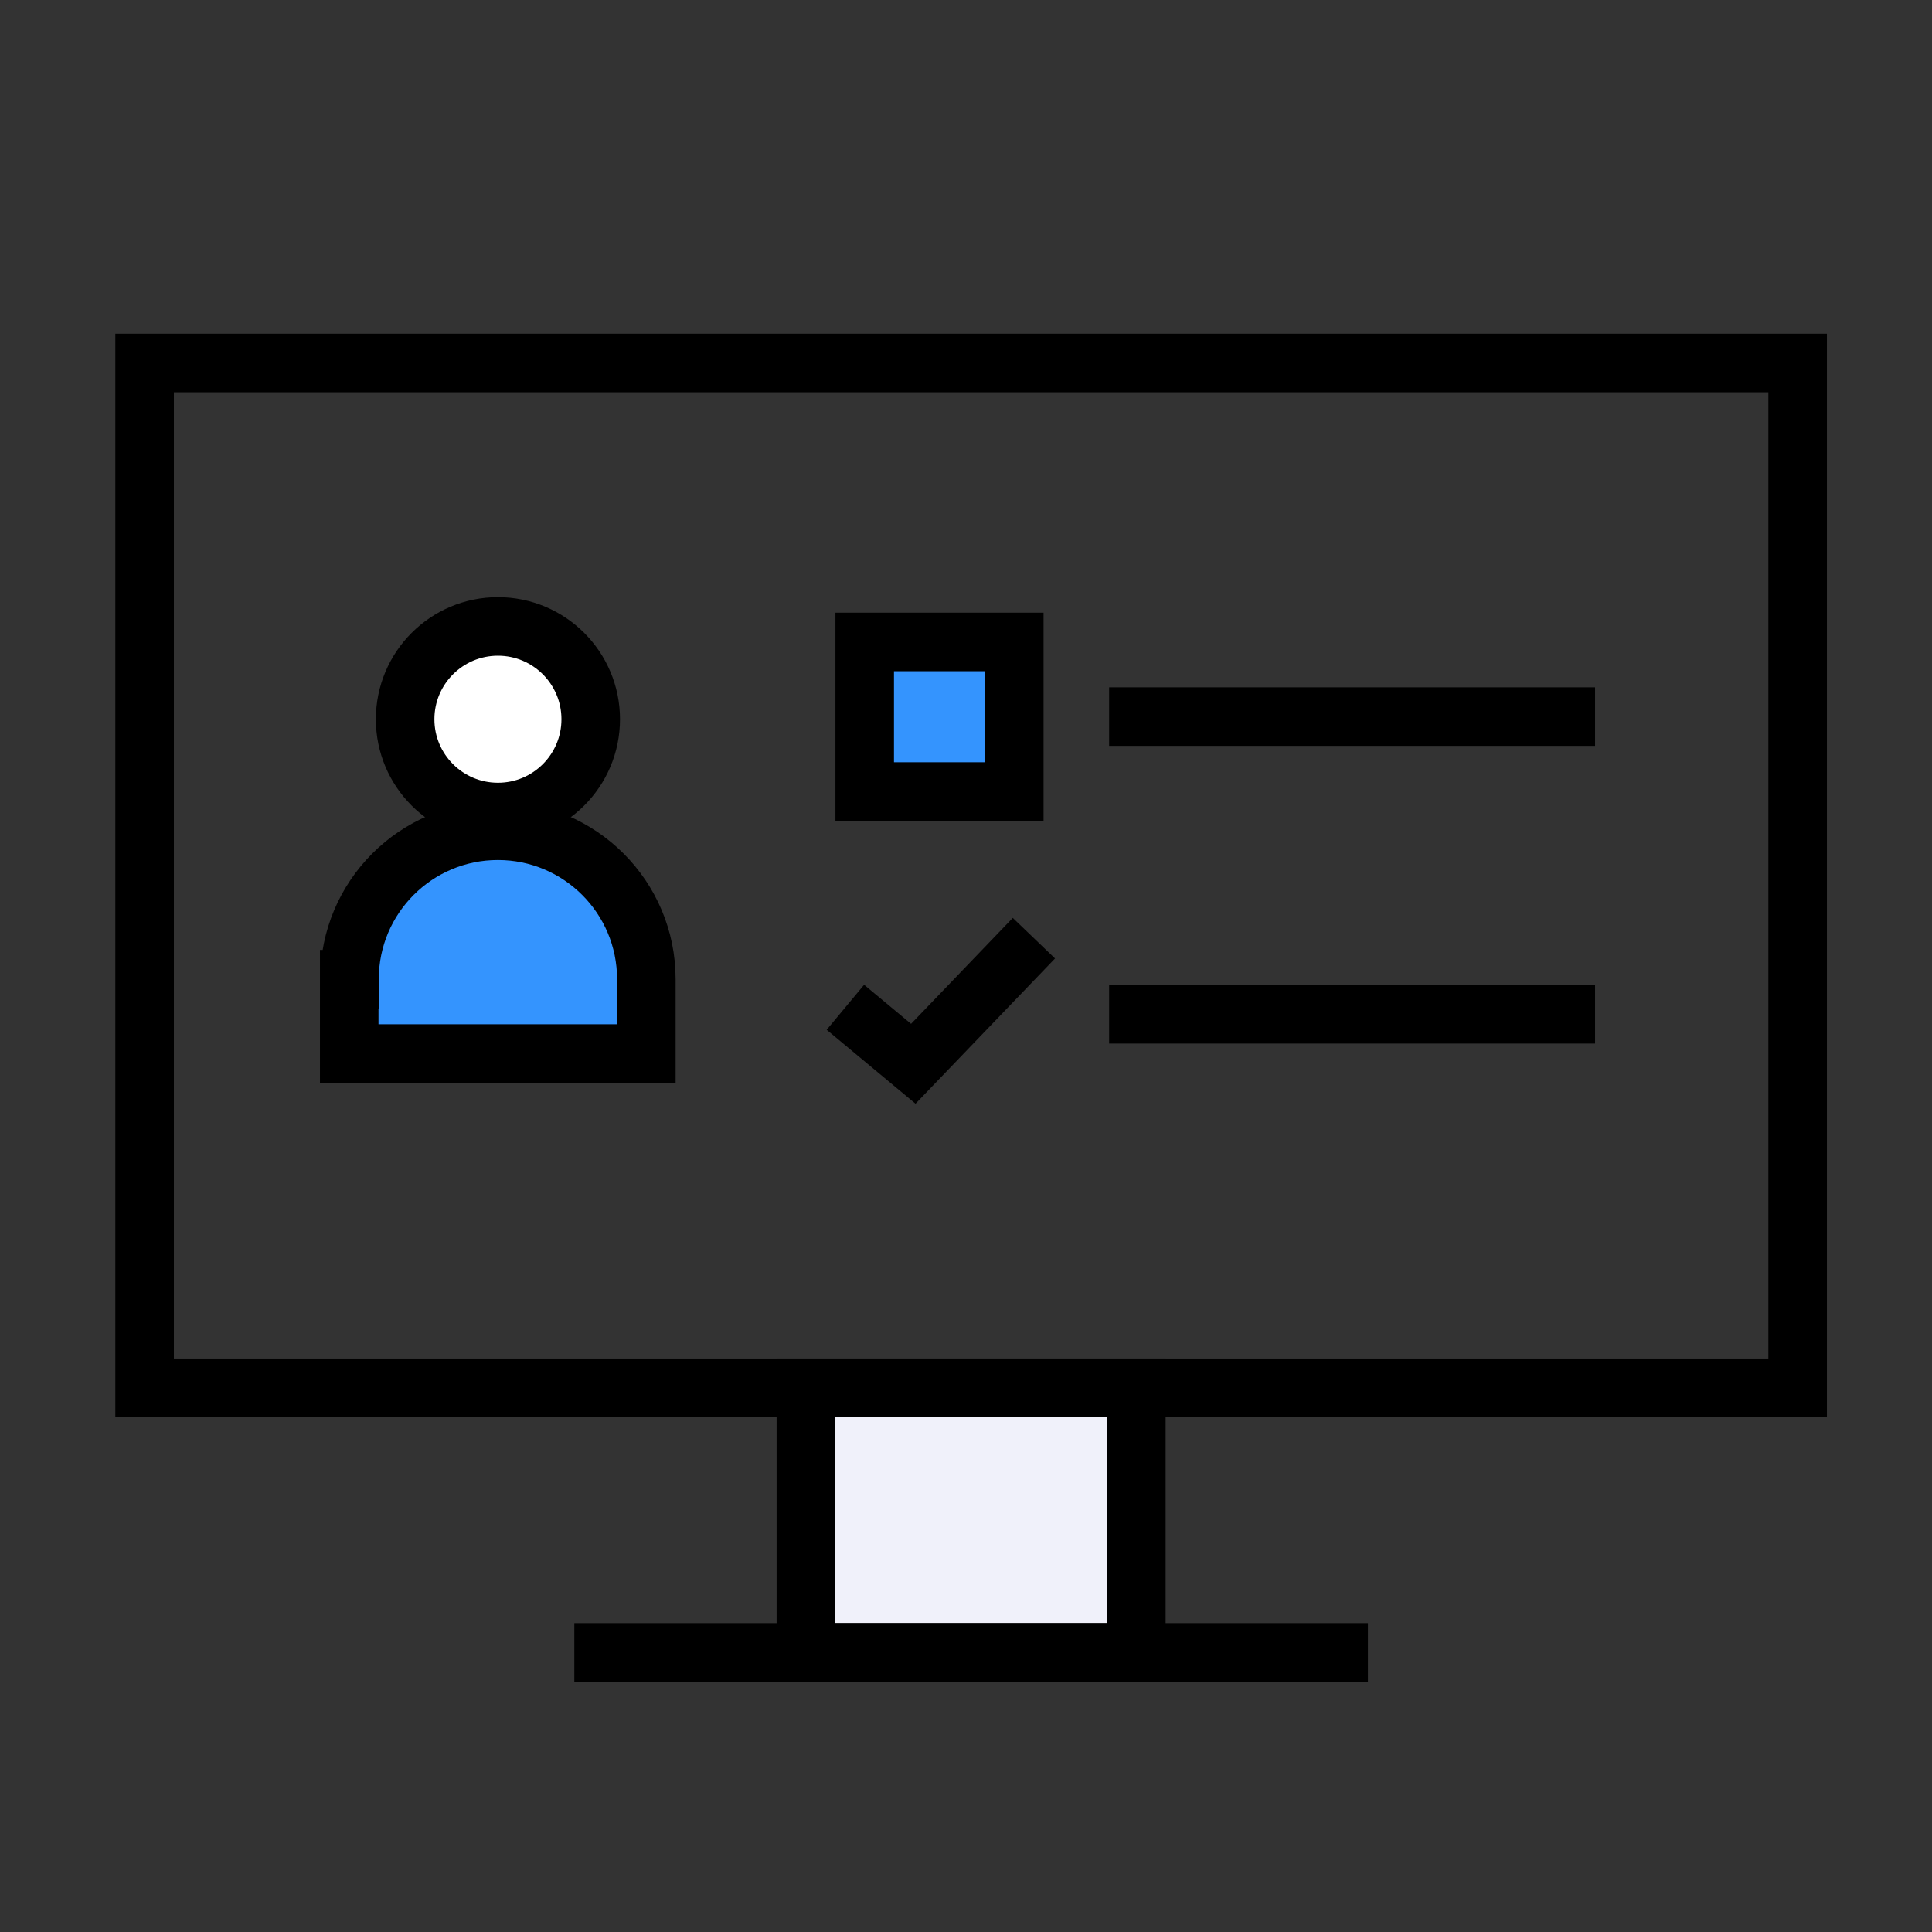
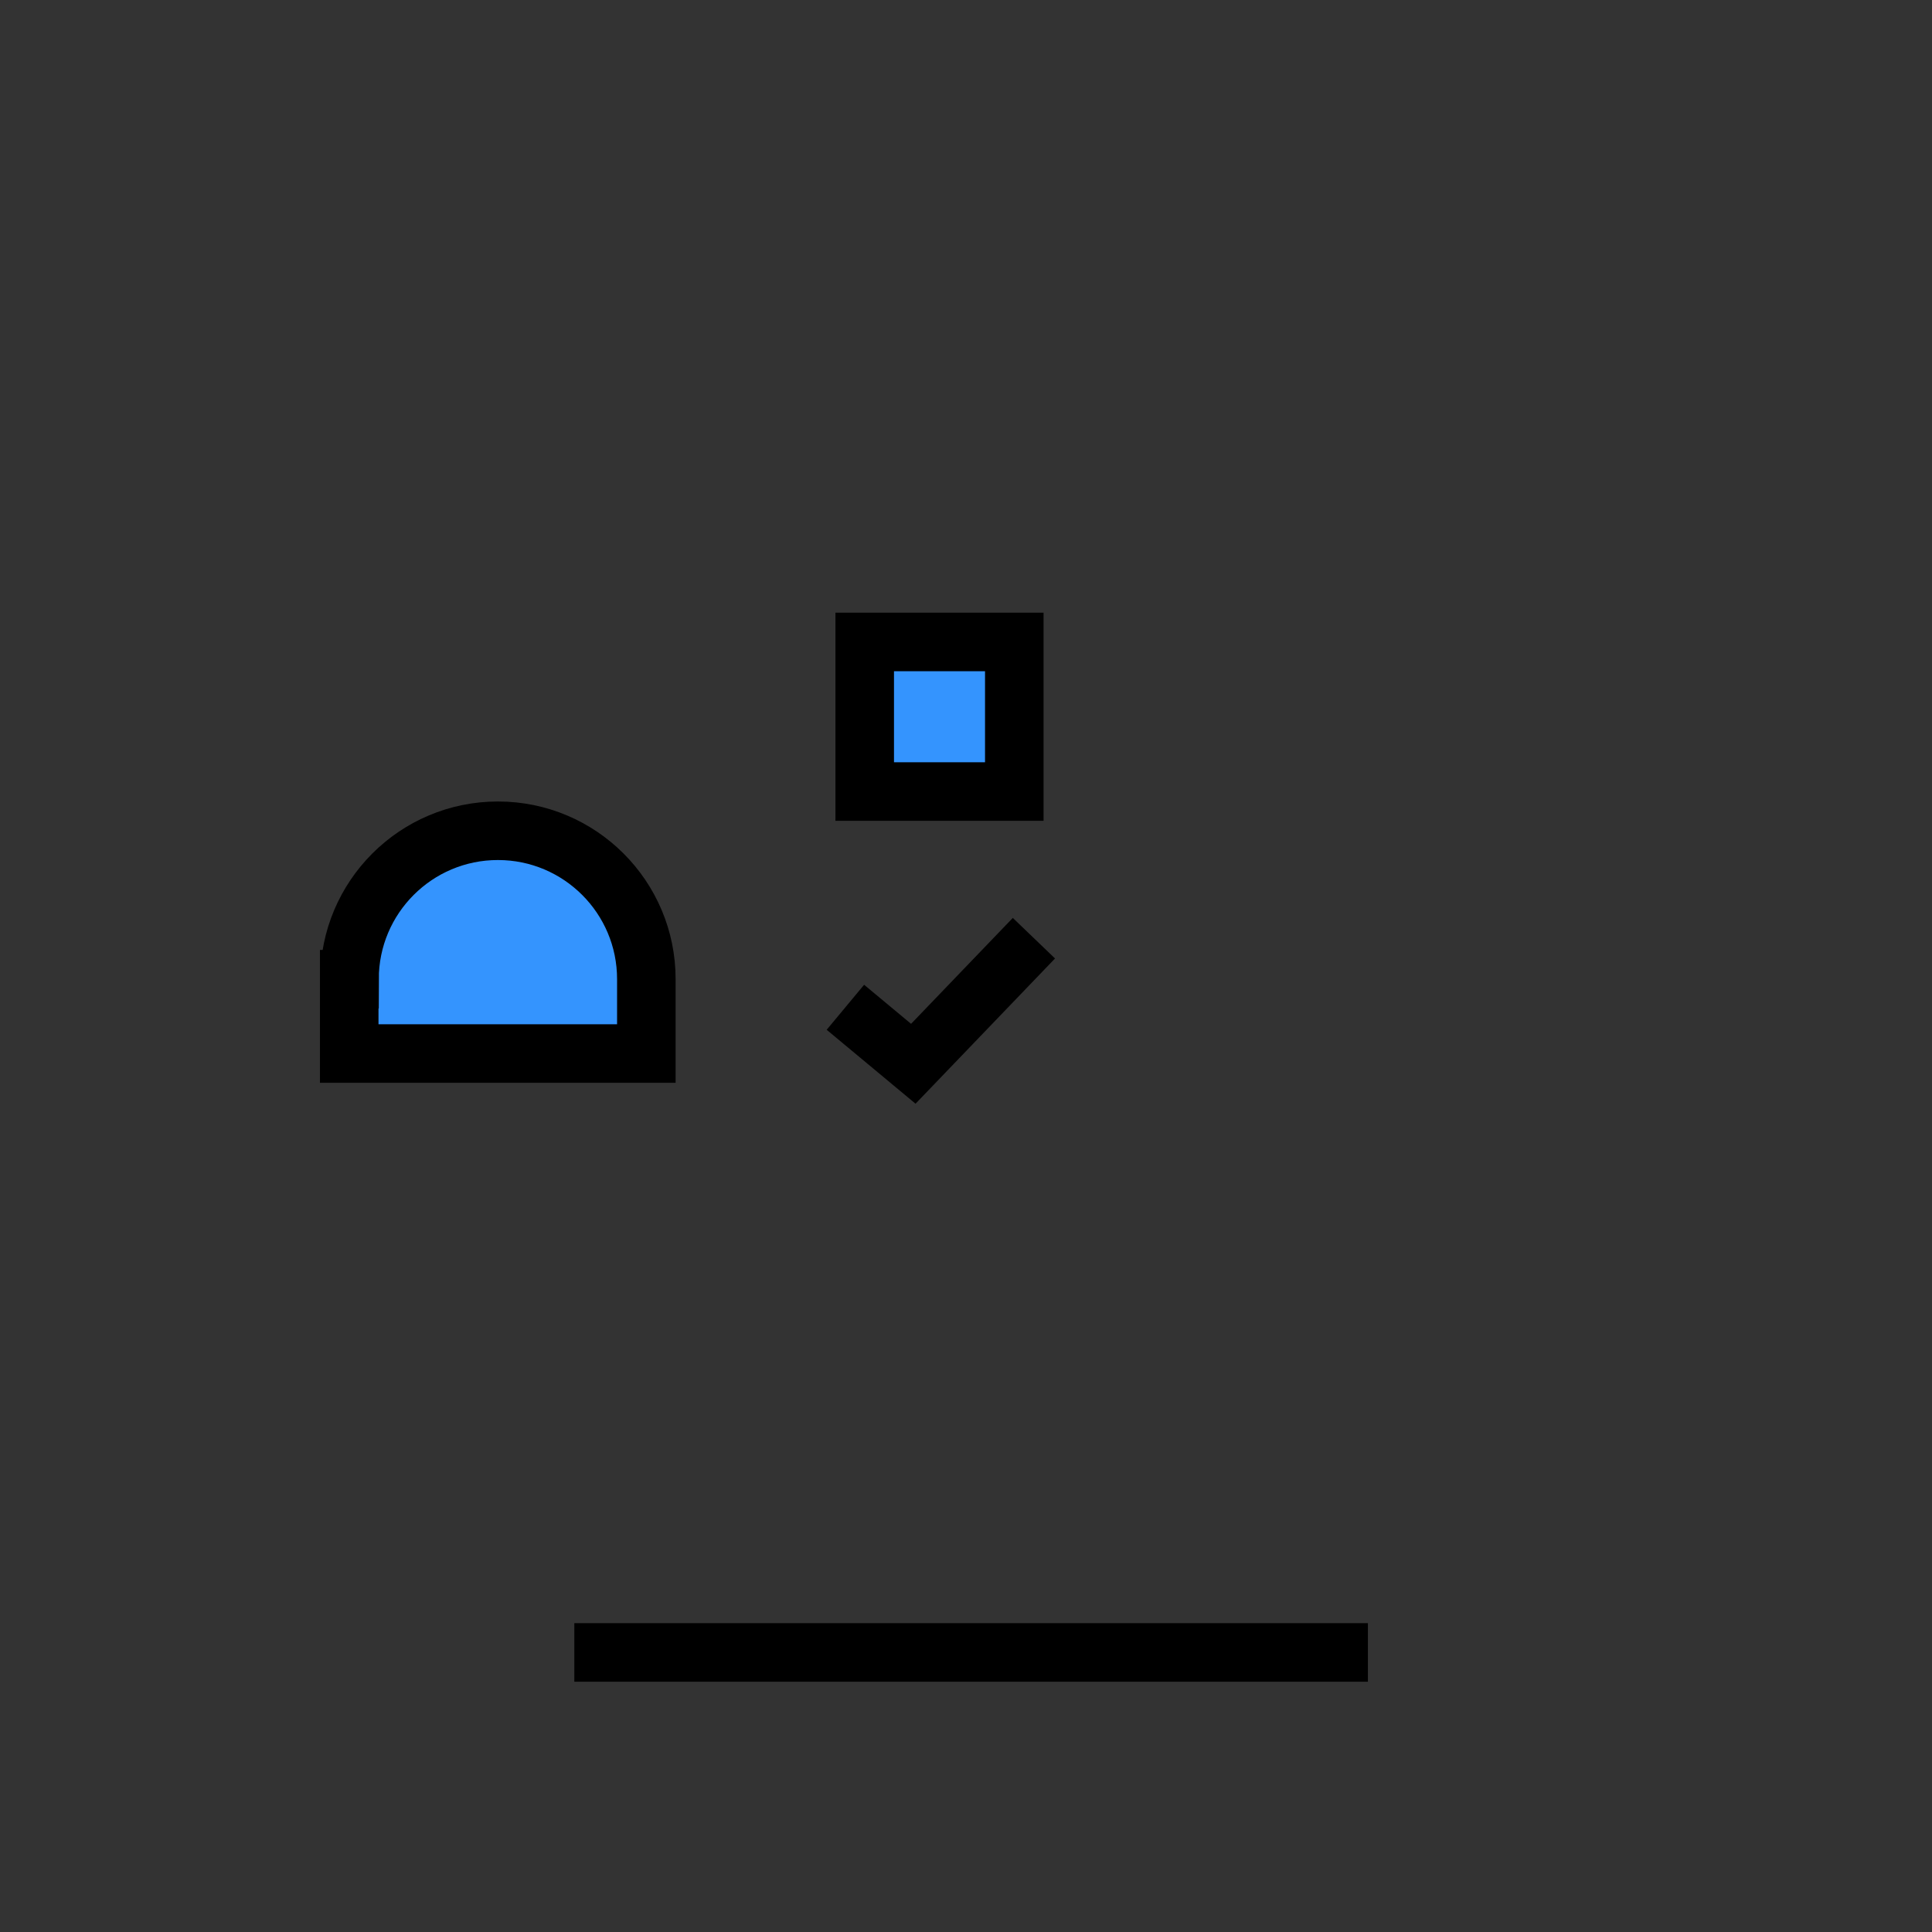
<svg xmlns="http://www.w3.org/2000/svg" id="Layer_1" viewBox="0 0 66 66">
  <rect x="0" y="0" width="66" height="66" fill="#333333" stroke="none" />
  <defs>
    <style>.cls-1{fill:none;}.cls-1,.cls-2,.cls-3,.cls-4{stroke:#000;stroke-width:2px;}.cls-2{fill:#fff;}.cls-3{fill:#f0f1fa;}.cls-4{fill:#3494fe;}</style>
  </defs>
-   <polyline class="cls-1" points="54.76 12.4 61.41 12.4 61.41 47.41 4.94 47.41 4.94 12.4 60.12 12.4" />
-   <rect class="cls-3" x="27.53" y="47.41" width="11.29" height="9.04" />
  <path class="cls-1" d="M19.62,56.45h27.11" />
  <rect class="cls-4" x="29.54" y="21.93" width="5.11" height="5.11" />
-   <path class="cls-1" d="M37.89,24.48h16.6" />
-   <path class="cls-1" d="M37.89,34.65h16.6" />
  <path class="cls-1" d="M28.88,34.41l2.32,1.93,4.12-4.29" />
-   <circle class="cls-2" cx="17.01" cy="24.57" r="3.17" />
  <path class="cls-4" d="M11.94,33.45c0-2.8,2.27-5.07,5.07-5.07s5.07,2.27,5.07,5.07v2.54h-10.15v-2.54Z" />
</svg>